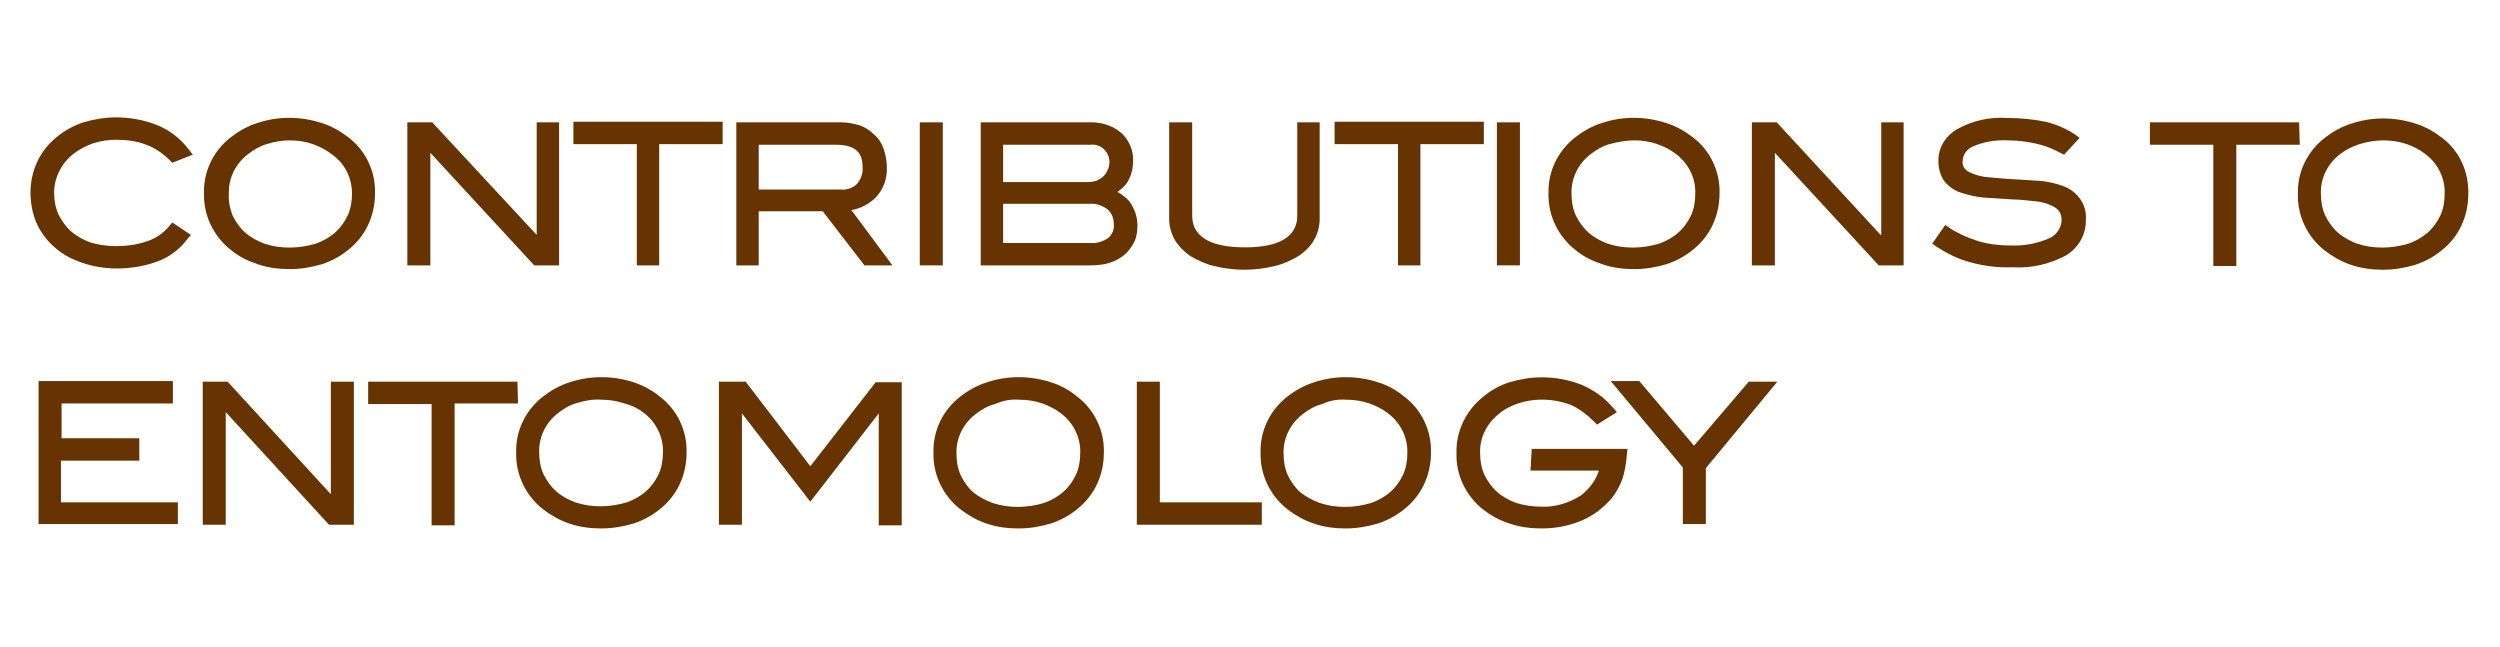
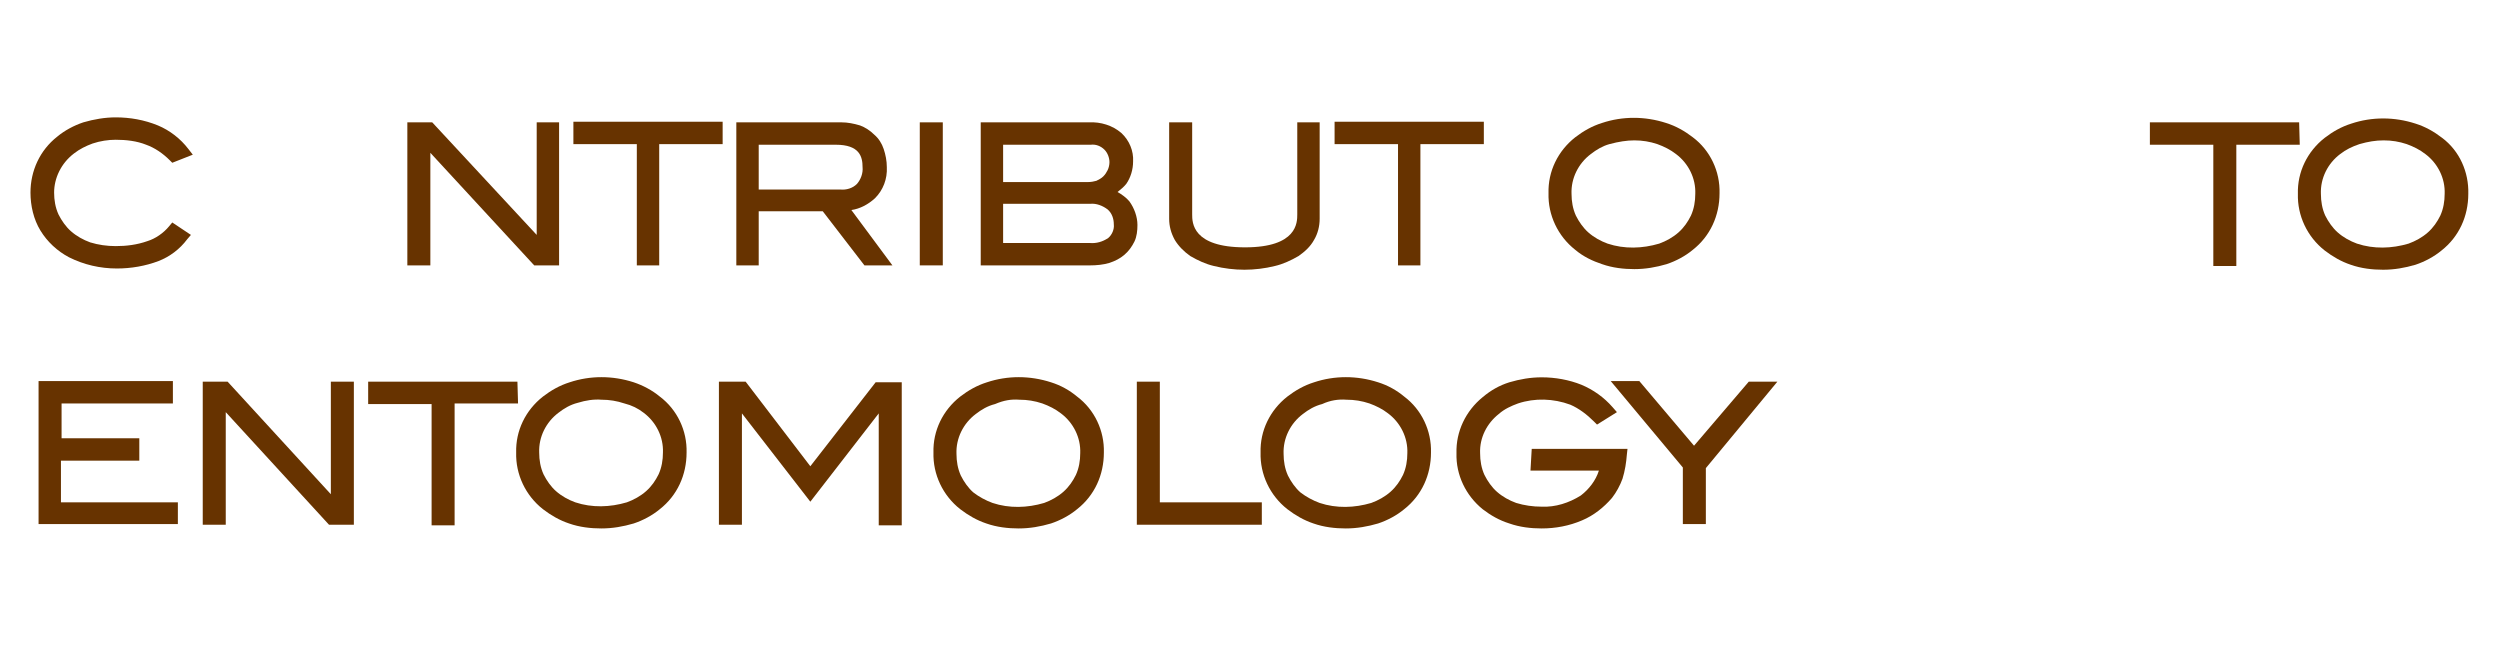
<svg xmlns="http://www.w3.org/2000/svg" version="1.1" id="Layer_1" x="0px" y="0px" viewBox="0 0 402 104" style="enable-background:new 0 0 402 104;" xml:space="preserve">
  <style type="text/css">
	.st0{fill:#673300;}
</style>
  <g id="Group_1182" transform="translate(48.601 73.173)">
    <path id="Path_1399" class="st0" d="M-36.7-48.5c0.9-0.7,1.9-1.2,3-1.6c1.2-0.4,2.5-0.6,3.7-0.6c1.7,0,3.4,0.2,4.9,0.8   c1.4,0.5,2.7,1.4,3.8,2.5l0.4,0.4l3.3-1.3l-0.7-0.9c-1.3-1.7-3-3-4.9-3.8c-2.2-0.9-4.5-1.3-6.8-1.3c-1.7,0-3.5,0.3-5.2,0.8   c-1.5,0.5-3,1.3-4.2,2.3c-2.8,2.2-4.3,5.5-4.3,9c0,2.1,0.5,4.3,1.6,6.1c1.1,1.8,2.7,3.3,4.6,4.3c2.4,1.2,5,1.8,7.7,1.8   c2.3,0,4.6-0.4,6.7-1.2c1.8-0.7,3.4-1.9,4.6-3.5l0.6-0.7l-3-2l-0.5,0.6c-0.9,1.1-2.2,2-3.5,2.4c-1.7,0.6-3.4,0.8-5.1,0.8   c-1.4,0-2.8-0.2-4.1-0.6c-1.1-0.4-2.2-1-3.1-1.8c-0.8-0.7-1.5-1.7-2-2.7c-0.5-1.1-0.7-2.3-0.7-3.5C-39.9-44.5-38.8-46.9-36.7-48.5z   " />
-     <path id="Path_1400" class="st0" d="M-7.2-30.7c1.7,0.6,3.5,0.8,5.2,0.8c1.8,0,3.5-0.3,5.2-0.8c1.5-0.5,3-1.3,4.2-2.3   c2.8-2.2,4.3-5.5,4.3-9.1c0.1-3.5-1.5-6.9-4.3-9c-1.3-1-2.7-1.8-4.3-2.3c-3.4-1.1-7-1.1-10.3,0c-1.6,0.5-3,1.3-4.3,2.3   c-2.8,2.2-4.4,5.5-4.3,9c-0.1,3.5,1.5,6.9,4.3,9.1C-10.2-31.9-8.7-31.2-7.2-30.7z M-11.8-42c-0.1-2.5,1.1-4.9,3.1-6.4   c0.9-0.7,1.9-1.3,3-1.6c1.2-0.4,2.5-0.6,3.7-0.6c1.3,0,2.5,0.2,3.7,0.6c1.1,0.4,2.1,0.9,3,1.6C6.9-46.9,8-44.5,8-42   c0,1.2-0.2,2.4-0.7,3.5c-0.5,1-1.1,1.9-2,2.7c-0.9,0.8-2,1.4-3.1,1.8c-2.7,0.8-5.6,0.9-8.3,0c-1.1-0.4-2.2-1-3.1-1.8   c-0.8-0.7-1.5-1.7-2-2.7C-11.6-39.6-11.9-40.8-11.8-42L-11.8-42z" />
    <path id="Path_1401" class="st0" d="M20.6-48.6l16.7,18.1h4v-23h-3.6v18.1L20.9-53.5h-4v23h3.7L20.6-48.6z" />
    <path id="Path_1402" class="st0" d="M53.7-30.5h3.7v-19.5h10.2v-3.6h-24v3.6h10.2V-30.5z" />
    <path id="Path_1403" class="st0" d="M73.4-39.2h10.3l6.7,8.7h4.5l-6.6-8.9c1.4-0.2,2.7-0.9,3.8-1.9c1.3-1.3,2-3.1,1.9-5   c0-1-0.2-2-0.5-2.9c-0.3-0.9-0.8-1.7-1.5-2.3c-0.7-0.7-1.5-1.2-2.3-1.5c-1-0.3-2-0.5-3-0.5H69.8v23h3.6V-39.2z M73.4-49.9h12.4   c3.8,0,4.3,1.9,4.3,3.6c0.1,1-0.3,2-0.9,2.7l0,0c-0.7,0.7-1.7,1-2.7,0.9H73.4V-49.9z" />
    <rect id="Rectangle_507" x="99.3" y="-53.5" class="st0" width="3.7" height="23" />
    <path id="Path_1404" class="st0" d="M133-40.8c-0.5-0.6-1.2-1.1-1.9-1.5c0.5-0.4,1-0.8,1.4-1.3c0.7-1,1.1-2.3,1.1-3.6   c0.1-1.7-0.6-3.4-1.9-4.6c-1.4-1.2-3.3-1.8-5.2-1.7h-17.4v23h17.6c1,0,2.1-0.1,3.1-0.4c0.9-0.3,1.7-0.7,2.4-1.3   c0.7-0.6,1.2-1.3,1.6-2.1c0.4-0.8,0.5-1.8,0.5-2.7C134.3-38.3,133.8-39.7,133-40.8z M126.4-43.9h-13.7v-6h14.1   c0.8-0.1,1.6,0.2,2.2,0.8c0.5,0.5,0.8,1.3,0.8,2c0,0.4-0.1,0.9-0.3,1.3c-0.2,0.4-0.4,0.7-0.7,1c-0.3,0.3-0.7,0.5-1.1,0.7   C127.3-44,126.9-43.9,126.4-43.9L126.4-43.9z M126.7-40.4c1-0.1,2,0.3,2.8,0.9c0.7,0.6,1,1.5,1,2.4c0.1,0.8-0.3,1.7-0.9,2.2   c-0.9,0.6-1.9,0.9-3,0.8h-13.9v-6.3L126.7-40.4z" />
    <path id="Path_1405" class="st0" d="M142.8-32c1.2,0.7,2.5,1.3,3.8,1.6c1.6,0.4,3.3,0.6,4.9,0.6c1.6,0,3.3-0.2,4.9-0.6   c1.3-0.3,2.6-0.9,3.8-1.6c1-0.7,1.9-1.5,2.5-2.6c0.6-1,0.9-2.2,0.9-3.4v-15.5H160v14.8c0,1.3,0,5.3-8.4,5.3c-8.5,0-8.5-4-8.5-5.3   v-14.8h-3.7V-38c0,1.2,0.3,2.3,0.9,3.4C140.9-33.6,141.8-32.7,142.8-32z" />
    <path id="Path_1406" class="st0" d="M176.1-30.5h3.7v-19.5h10.2v-3.6h-24v3.6h10.2V-30.5z" />
-     <rect id="Rectangle_508" x="192.1" y="-53.5" class="st0" width="3.7" height="23" />
    <path id="Path_1407" class="st0" d="M209-30.7c1.7,0.6,3.5,0.8,5.2,0.8c1.8,0,3.5-0.3,5.2-0.8c1.5-0.5,3-1.3,4.2-2.3   c2.8-2.2,4.3-5.5,4.3-9.1c0.1-3.5-1.5-6.9-4.3-9c-1.3-1-2.7-1.8-4.3-2.3c-3.4-1.1-7-1.1-10.3,0c-1.6,0.5-3,1.3-4.3,2.3   c-2.8,2.2-4.4,5.5-4.3,9c-0.1,3.5,1.5,6.9,4.3,9.1C206-31.9,207.5-31.2,209-30.7z M214.2-50.6c1.3,0,2.5,0.2,3.7,0.6   c1.1,0.4,2.1,0.9,3,1.6c2,1.5,3.2,3.9,3.1,6.4c0,1.2-0.2,2.4-0.7,3.5c-0.5,1-1.1,1.9-2,2.7c-0.9,0.8-2,1.4-3.1,1.8   c-2.7,0.8-5.6,0.9-8.3,0c-1.1-0.4-2.2-1-3.1-1.8c-0.8-0.7-1.5-1.7-2-2.7c-0.5-1.1-0.7-2.3-0.7-3.5c-0.1-2.5,1.1-4.9,3.1-6.4   c0.9-0.7,1.9-1.3,3-1.6C211.7-50.4,213-50.6,214.2-50.6L214.2-50.6z" />
-     <path id="Path_1408" class="st0" d="M253.8-35.4l-16.7-18.1h-4v23h3.7v-18.1l16.7,18.1h4v-23h-3.6V-35.4z" />
-     <path id="Path_1409" class="st0" d="M283.3-43.2c-1.3-0.5-2.7-0.8-4-0.9c-1.5-0.1-3.1-0.2-5-0.3c-1.3-0.1-2.5-0.2-3.5-0.3   c-0.8-0.1-1.6-0.3-2.3-0.6c-0.5-0.2-0.9-0.4-1.2-0.8c-0.2-0.3-0.4-0.7-0.3-1.2c0-1,0.7-1.9,1.6-2.3c1.8-0.8,3.8-1.1,5.7-1   c1.5,0,3,0.2,4.4,0.5c1.4,0.3,2.7,0.8,4,1.5l0.6,0.3l2.5-2.7l-0.8-0.6c-1.4-0.9-3-1.6-4.7-2c-2-0.4-4-0.6-6.1-0.6   c-2.8-0.2-5.6,0.4-8.1,1.8c-1.9,1.1-3.1,3.1-3,5.2c0,1.1,0.3,2.2,0.9,3.1c0.7,0.9,1.7,1.6,2.7,1.9c1.2,0.4,2.5,0.7,3.7,0.8   c1.4,0.1,2.9,0.2,4.7,0.3c1.2,0,2.5,0.2,3.7,0.3c0.9,0.1,1.7,0.3,2.5,0.7c0.5,0.2,0.9,0.5,1.2,0.9c0.3,0.4,0.4,0.9,0.4,1.4   c0,1.2-0.8,2.4-1.9,2.9c-2,0.9-4.2,1.3-6.4,1.2c-1.7,0-3.4-0.2-5.1-0.7c-1.6-0.5-3.2-1.2-4.6-2.1l-0.7-0.5l-2.1,3l0.7,0.5   c1.7,1.1,3.5,2,5.4,2.5c2.2,0.6,4.5,0.9,6.8,0.8c3,0.2,6-0.5,8.6-1.9c2-1.2,3.3-3.4,3.2-5.8C287-40.1,285.6-42.3,283.3-43.2z" />
    <path id="Path_1410" class="st0" d="M321.1-53.5h-24v3.6h10.2v19.5h3.7v-19.5h10.2L321.1-53.5z" />
    <path id="Path_1411" class="st0" d="M344.1-51c-1.3-1-2.7-1.8-4.3-2.3c-3.4-1.1-7-1.1-10.3,0c-1.6,0.5-3,1.3-4.3,2.3   c-2.8,2.2-4.4,5.5-4.3,9c-0.1,3.5,1.5,6.9,4.3,9.1c1.3,1,2.7,1.8,4.2,2.3c1.7,0.6,3.5,0.8,5.2,0.8c1.8,0,3.5-0.3,5.2-0.8   c1.5-0.5,3-1.3,4.2-2.3c2.8-2.2,4.3-5.5,4.3-9.1C348.4-45.5,346.9-48.9,344.1-51z M334.7-50.6c1.3,0,2.5,0.2,3.7,0.6   c1.1,0.4,2.1,0.9,3,1.6c2,1.5,3.2,3.9,3.1,6.4c0,1.2-0.2,2.4-0.7,3.5c-0.5,1-1.1,1.9-2,2.7c-0.9,0.8-2,1.4-3.1,1.8   c-2.7,0.8-5.6,0.9-8.3,0c-1.1-0.4-2.2-1-3.1-1.8c-0.8-0.7-1.5-1.7-2-2.7c-0.5-1.1-0.7-2.3-0.7-3.5c-0.1-2.5,1.1-4.9,3.1-6.4   c0.9-0.7,1.9-1.2,3.1-1.6C332.2-50.4,333.4-50.6,334.7-50.6L334.7-50.6z" />
    <path id="Path_1412" class="st0" d="M-38.7,0.9h12.5v-3.6h-12.5v-5.6h17.9v-3.6h-21.6v23H-20V7.6h-18.8V0.9z" />
    <path id="Path_1413" class="st0" d="M4.6,6.3L-12-11.8h-4v23h3.7V-6.9L4.3,11.2h4v-23H4.6L4.6,6.3z" />
    <path id="Path_1414" class="st0" d="M34.6-11.8h-24v3.6h10.2v19.5h3.7V-8.3h10.2L34.6-11.8z" />
    <path id="Path_1415" class="st0" d="M53.3-11.7c-3.4-1.1-7-1.1-10.3,0c-1.6,0.5-3,1.3-4.3,2.3c-2.8,2.2-4.4,5.5-4.3,9   c-0.1,3.5,1.5,6.9,4.3,9.1c1.3,1,2.7,1.8,4.2,2.3c1.7,0.6,3.5,0.8,5.2,0.8c1.8,0,3.5-0.3,5.2-0.8c1.5-0.5,3-1.3,4.2-2.3   c2.8-2.2,4.3-5.5,4.3-9.1c0.1-3.5-1.5-6.9-4.3-9C56.3-10.4,54.8-11.2,53.3-11.7z M48.1-8.9c1.3,0,2.5,0.2,3.7,0.6   C53-8,54-7.5,54.9-6.8c2,1.5,3.2,3.9,3.1,6.4c0,1.2-0.2,2.4-0.7,3.5c-0.5,1-1.1,1.9-2,2.7c-0.9,0.8-2,1.4-3.1,1.8   c-2.7,0.8-5.6,0.9-8.3,0c-1.1-0.4-2.2-1-3.1-1.8c-0.8-0.7-1.5-1.7-2-2.7c-0.5-1.1-0.7-2.3-0.7-3.5c-0.1-2.5,1.1-4.9,3.1-6.4   c0.9-0.7,1.9-1.3,3.1-1.6C45.6-8.8,46.9-9,48.1-8.9z" />
    <path id="Path_1416" class="st0" d="M81.7,1.8L71.3-11.8H67v23h3.7V-6.7l11,14.2l11-14.2v18h3.7v-23h-4.2L81.7,1.8z" />
    <path id="Path_1417" class="st0" d="M120.4-11.7c-3.4-1.1-7-1.1-10.3,0c-1.6,0.5-3,1.3-4.3,2.3c-2.8,2.2-4.4,5.5-4.3,9   c-0.1,3.5,1.5,6.9,4.3,9.1c1.3,1,2.7,1.8,4.2,2.3c1.7,0.6,3.5,0.8,5.2,0.8c1.8,0,3.5-0.3,5.2-0.8c1.5-0.5,3-1.3,4.2-2.3   c2.8-2.2,4.3-5.5,4.3-9.1c0.1-3.5-1.5-6.9-4.3-9C123.4-10.4,122-11.2,120.4-11.7z M115.3-8.9c1.3,0,2.5,0.2,3.7,0.6   c1.1,0.4,2.1,0.9,3,1.6c2,1.5,3.2,3.9,3.1,6.4c0,1.2-0.2,2.4-0.7,3.5c-0.5,1-1.1,1.9-2,2.7c-0.9,0.8-2,1.4-3.1,1.8   c-2.7,0.8-5.6,0.9-8.3,0c-1.1-0.4-2.2-1-3.1-1.7c-0.8-0.7-1.5-1.7-2-2.7c-0.5-1.1-0.7-2.3-0.7-3.5c-0.1-2.5,1.1-4.9,3.1-6.4   c0.9-0.7,1.9-1.3,3.1-1.6C112.8-8.8,114-9,115.3-8.9z" />
    <path id="Path_1418" class="st0" d="M137.8-11.8h-3.6v23h20.1V7.6h-16.4V-11.8z" />
    <path id="Path_1419" class="st0" d="M173-11.7c-3.4-1.1-7-1.1-10.3,0c-1.6,0.5-3,1.3-4.3,2.3c-2.8,2.2-4.4,5.5-4.3,9   c-0.1,3.5,1.5,6.9,4.3,9.1c1.3,1,2.7,1.8,4.2,2.3c1.7,0.6,3.5,0.8,5.2,0.8c1.8,0,3.5-0.3,5.2-0.8c1.5-0.5,3-1.3,4.2-2.3   c2.8-2.2,4.3-5.5,4.3-9.1c0.1-3.5-1.5-6.9-4.3-9C176-10.4,174.6-11.2,173-11.7z M167.9-8.9c1.3,0,2.5,0.2,3.7,0.6   c1.1,0.4,2.1,0.9,3,1.6c2,1.5,3.2,3.9,3.1,6.4c0,1.2-0.2,2.4-0.7,3.5c-0.5,1-1.1,1.9-2,2.7c-0.9,0.8-2,1.4-3.1,1.8   c-2.7,0.8-5.6,0.9-8.3,0c-1.1-0.4-2.2-1-3.1-1.7c-0.8-0.7-1.5-1.7-2-2.7c-0.5-1.1-0.7-2.3-0.7-3.5c-0.1-2.5,1.1-4.9,3.1-6.4   c0.9-0.7,1.9-1.3,3.1-1.6C165.3-8.8,166.6-9,167.9-8.9z" />
    <path id="Path_1420" class="st0" d="M197.5,2.5h11c-0.5,1.6-1.6,3-2.9,4c-1.9,1.2-4.1,1.9-6.3,1.8c-1.4,0-2.8-0.2-4.1-0.6   c-1.1-0.4-2.2-1-3.1-1.8c-0.8-0.7-1.5-1.7-2-2.7c-0.5-1.1-0.7-2.3-0.7-3.5c-0.1-2.5,1.1-4.8,3-6.3c0.9-0.8,2-1.3,3.1-1.7   c2.7-0.9,5.7-0.8,8.4,0.2c1.4,0.6,2.7,1.6,3.8,2.7l0.5,0.5l3.2-2l-0.7-0.8c-1.4-1.6-3.1-2.8-5-3.6c-2-0.8-4.2-1.2-6.4-1.2   c-1.8,0-3.5,0.3-5.2,0.8c-1.6,0.5-3,1.3-4.3,2.4c-2.7,2.2-4.3,5.5-4.2,9c-0.1,3.5,1.5,6.8,4.2,9c1.3,1,2.7,1.8,4.3,2.3   c1.7,0.6,3.5,0.8,5.2,0.8c2.2,0,4.4-0.4,6.5-1.3c1.9-0.8,3.5-2.1,4.8-3.6c0.7-0.9,1.3-2,1.7-3.1c0.4-1.3,0.6-2.6,0.7-3.9l0.1-0.9   h-15.4L197.5,2.5z" />
    <path id="Path_1421" class="st0" d="M223.8-1.5l-8.8-10.4h-4.6l11.6,13.9v9.1h3.7V2.1l11.5-13.9h-4.6L223.8-1.5z" />
  </g>
</svg>